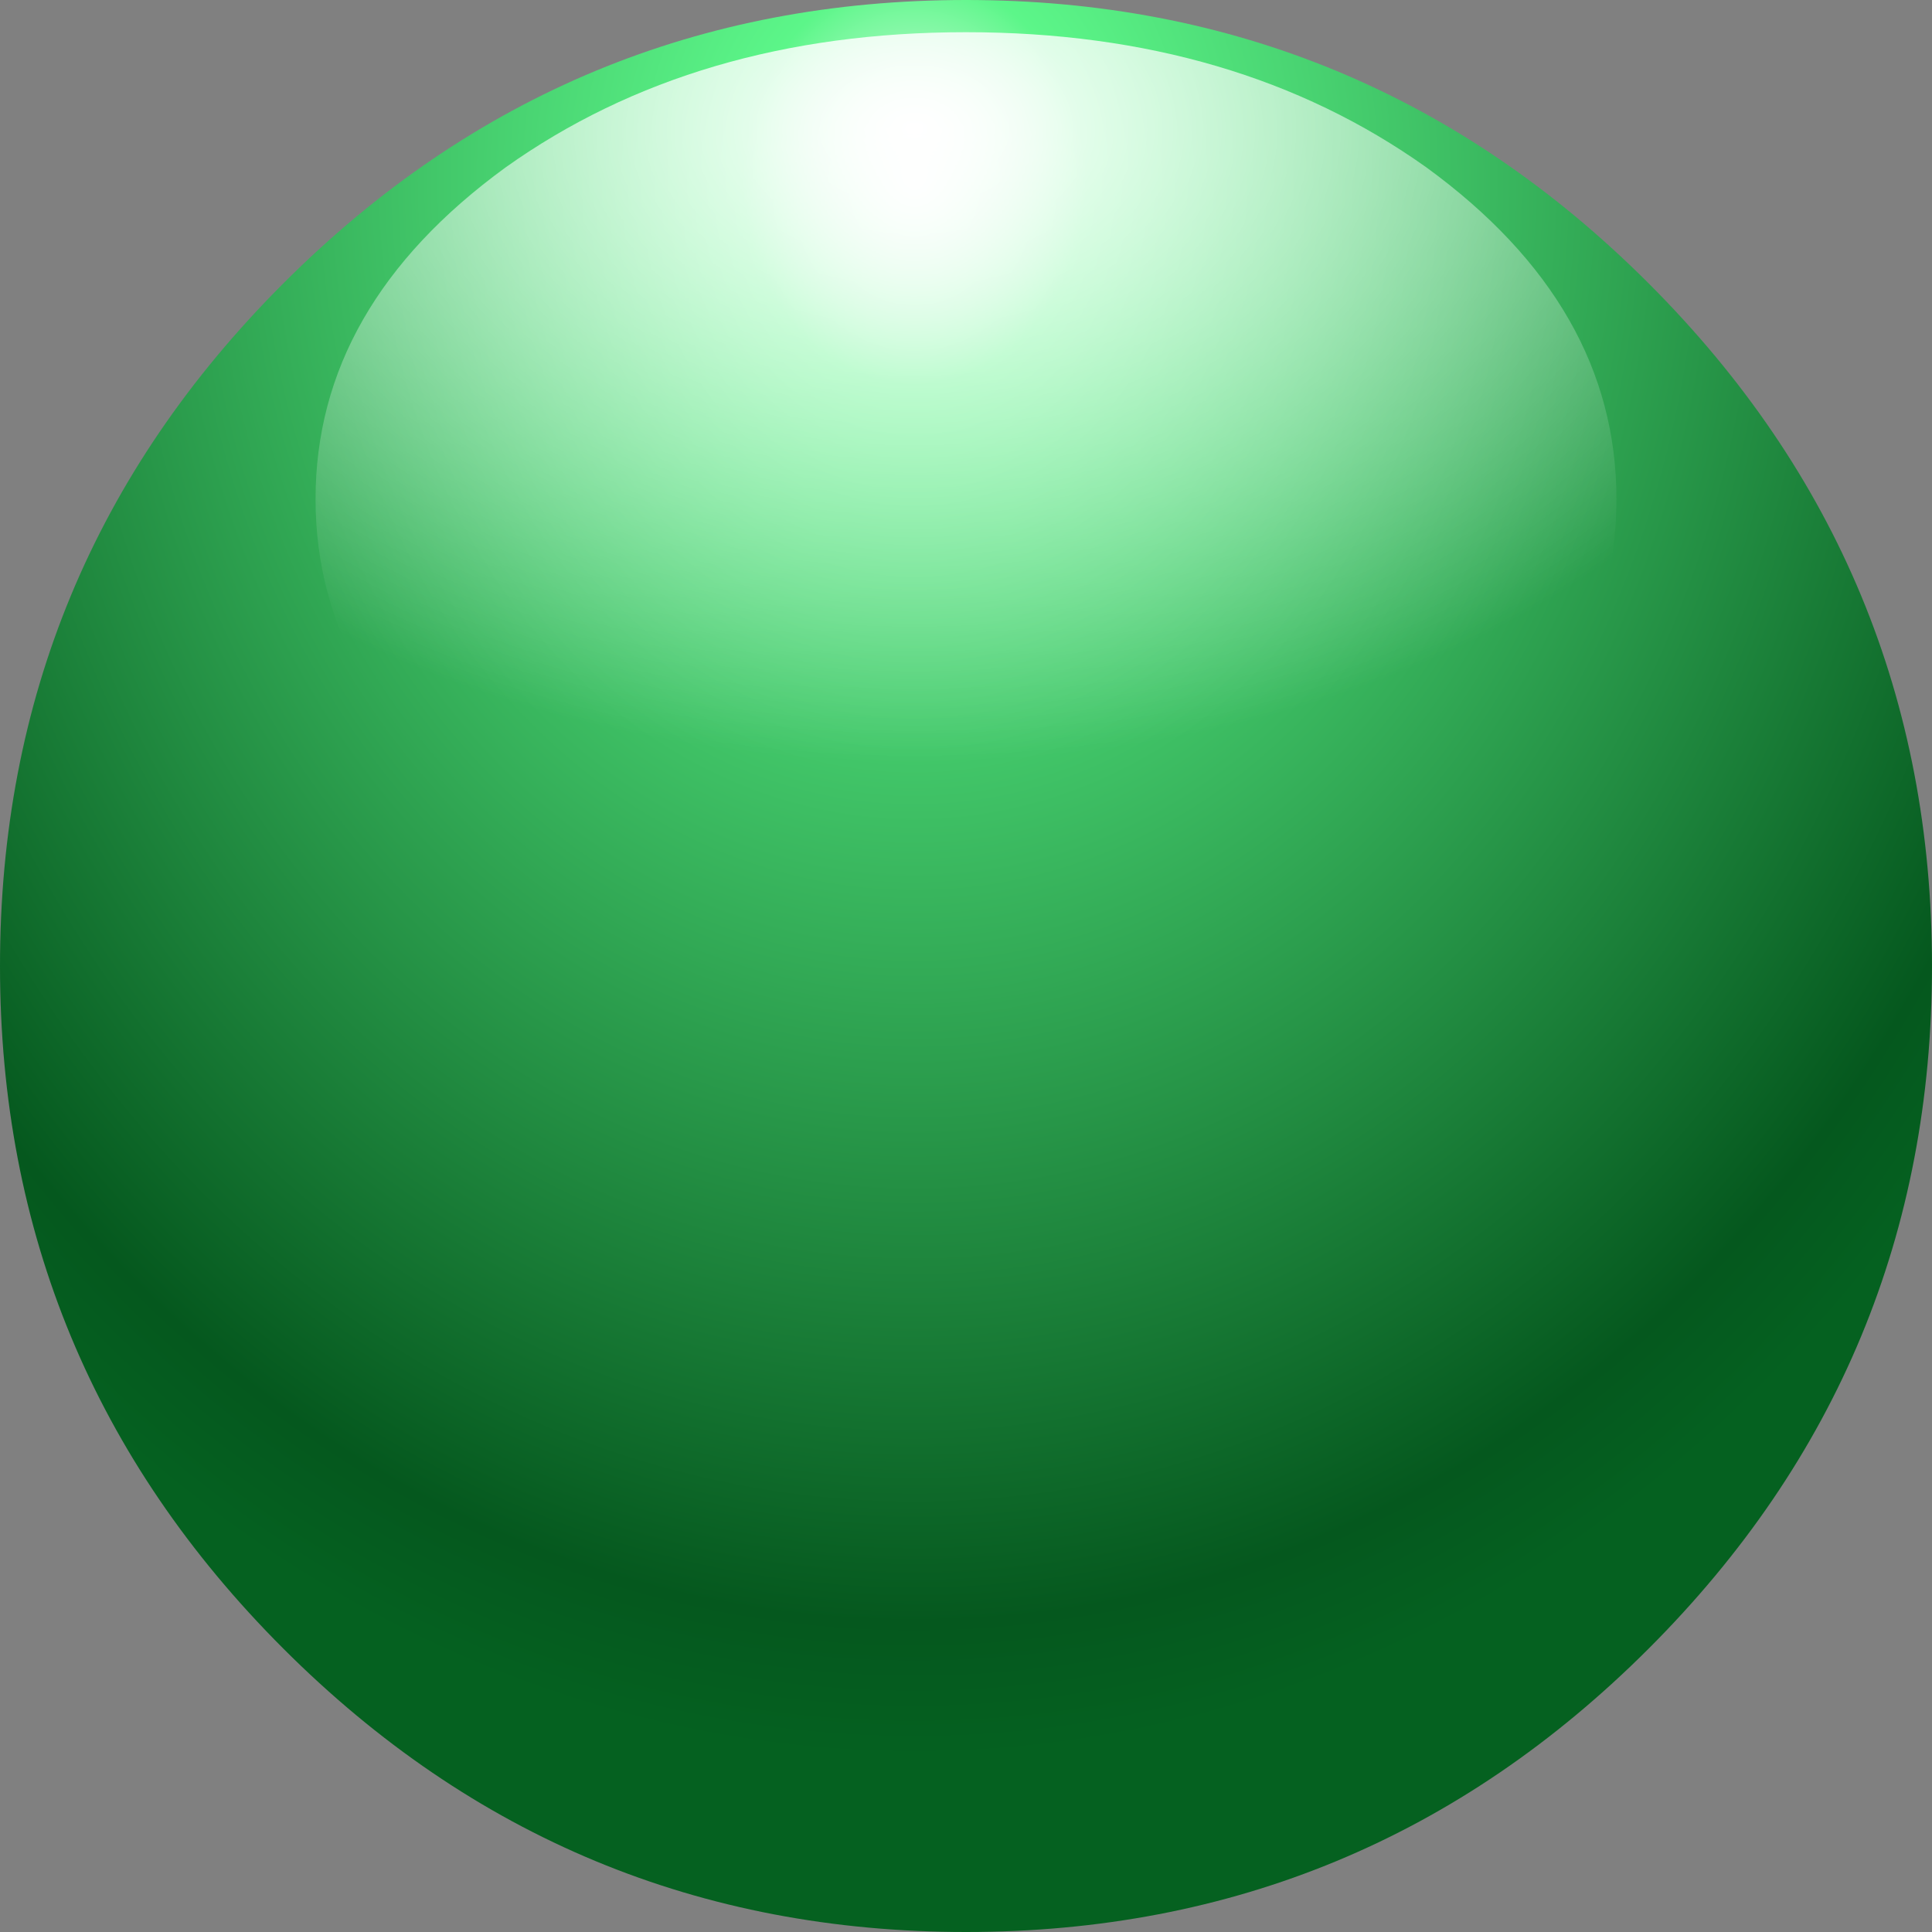
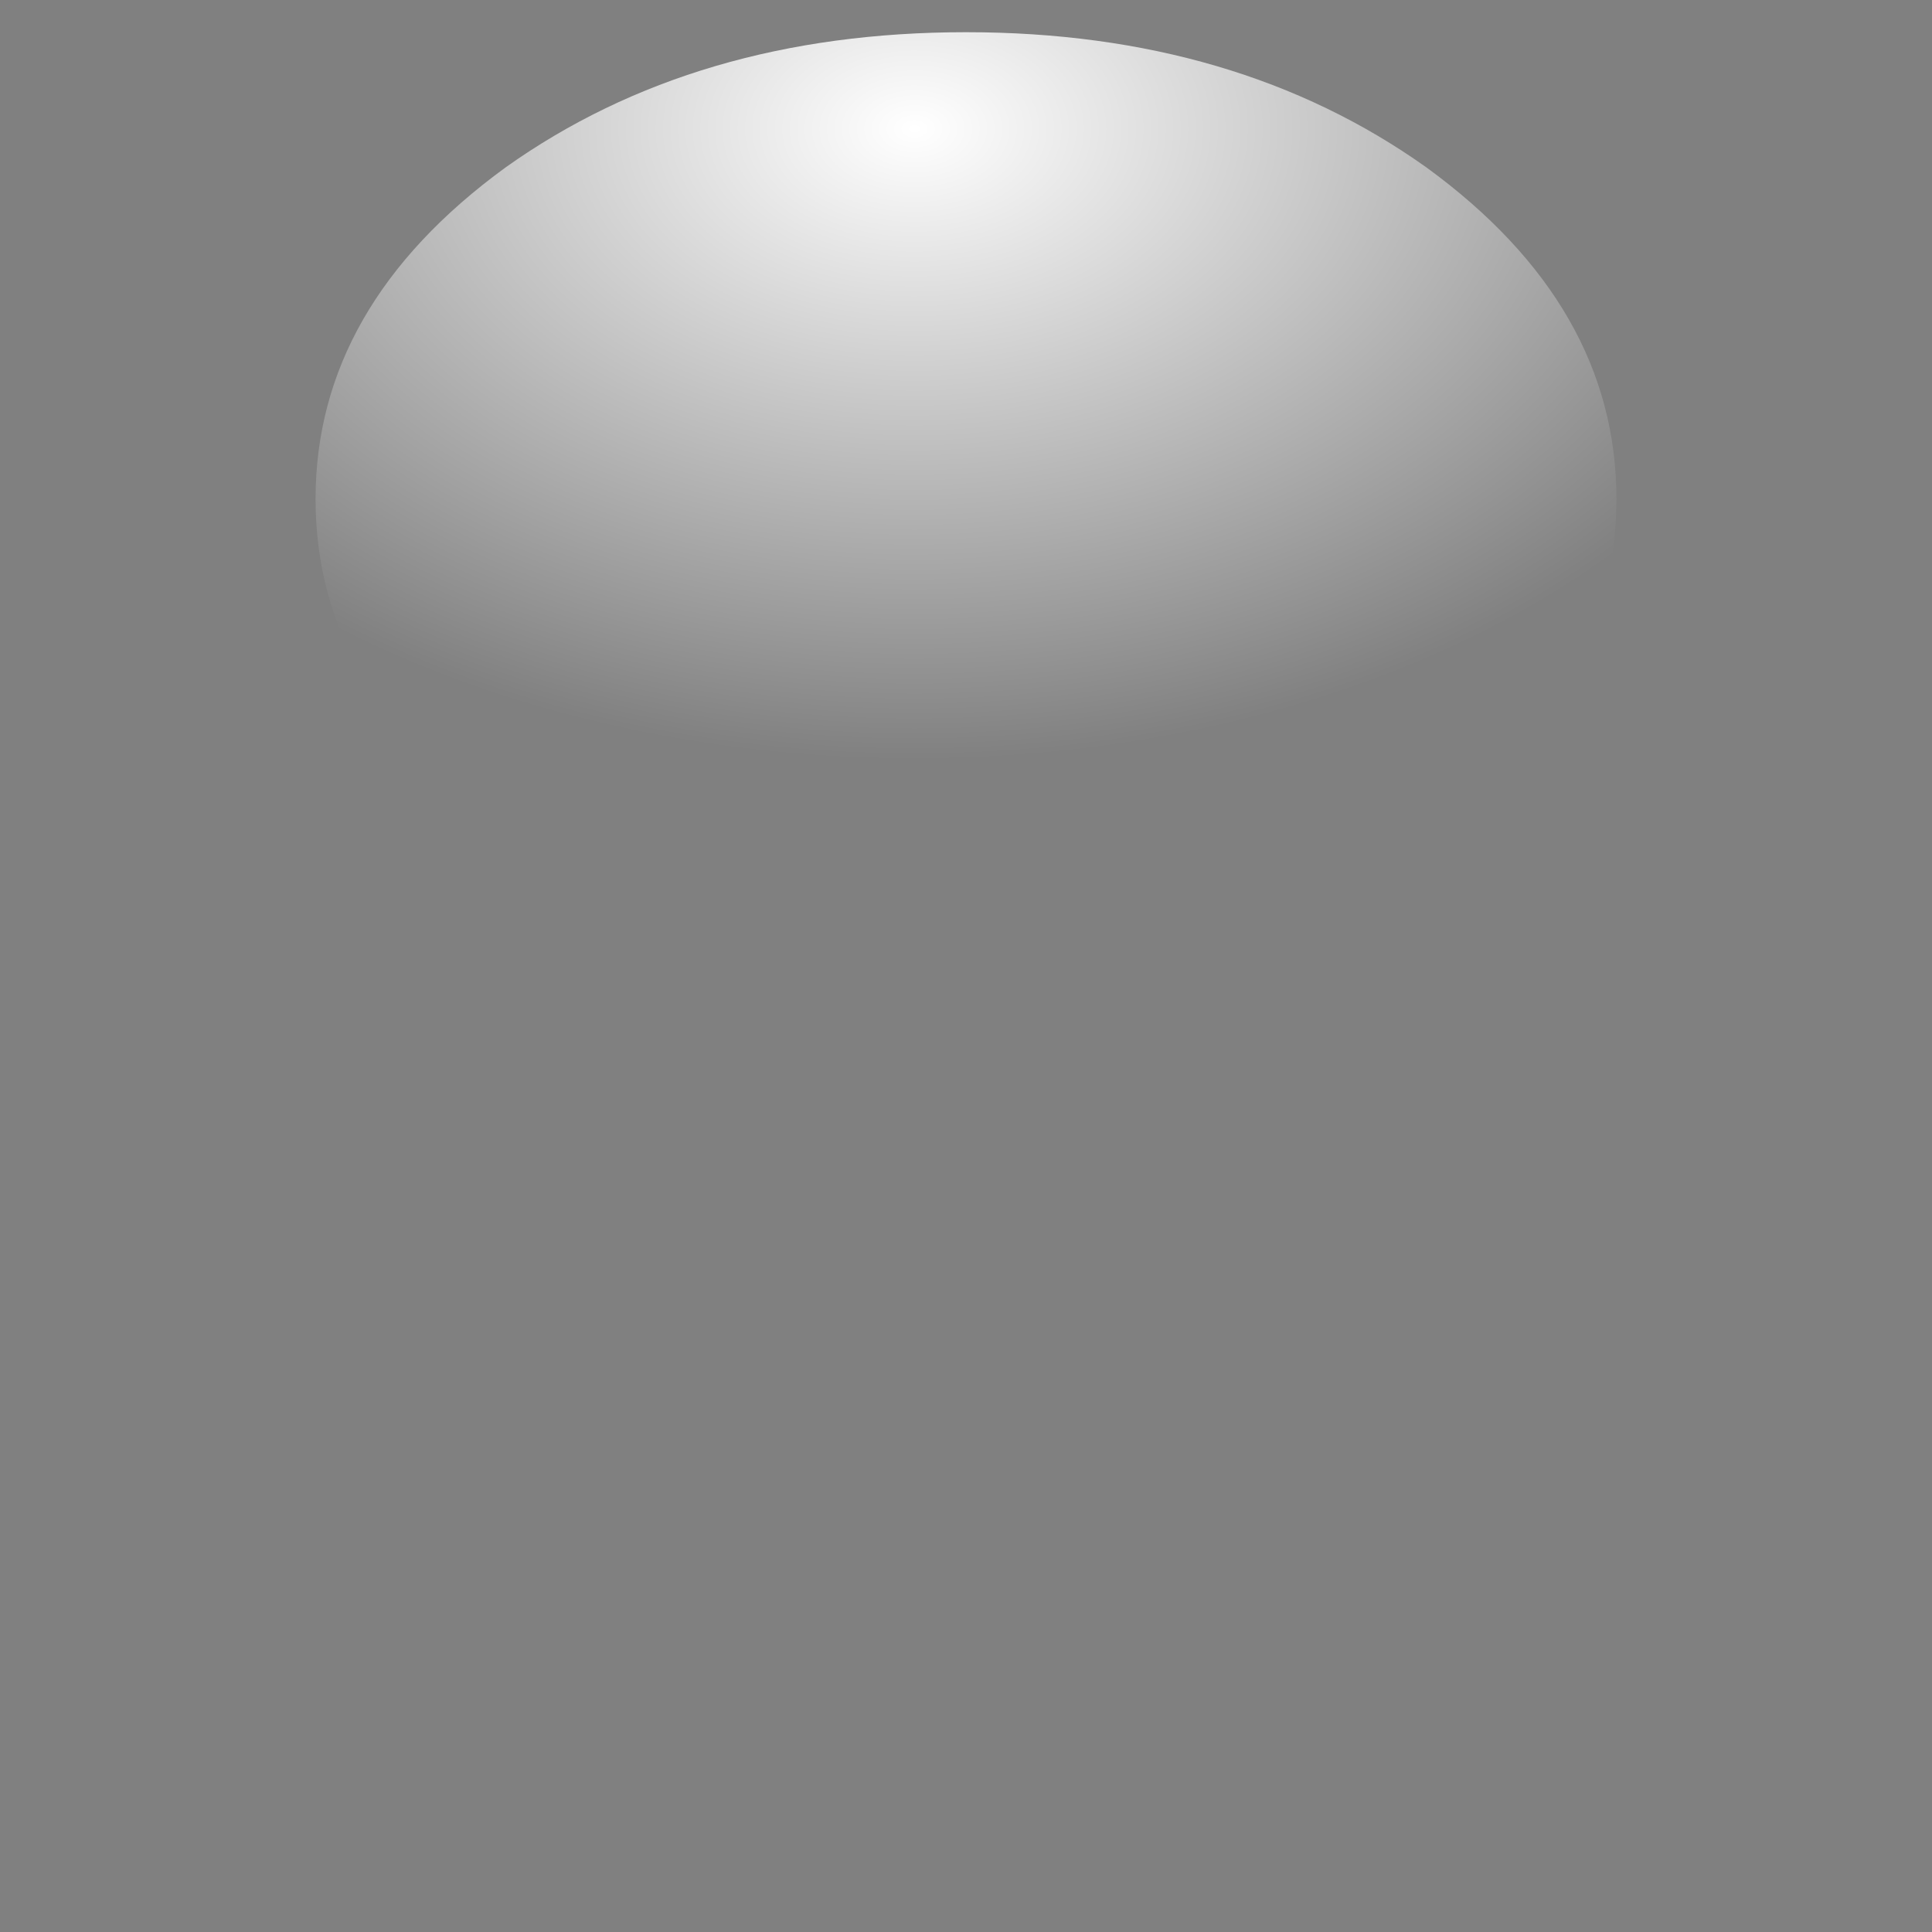
<svg xmlns="http://www.w3.org/2000/svg" height="30.0px" width="30.0px">
  <rect width="100%" height="100%" fill="#808080" stroke="none" />
  <g transform="matrix(1.0, 0.0, 0.0, 1.0, -507.55, -212.2)">
-     <path d="M533.15 216.6 Q537.55 221.0 537.55 227.2 537.55 233.4 533.15 237.8 528.75 242.2 522.55 242.2 516.35 242.2 511.95 237.8 507.55 233.4 507.55 227.2 507.55 221.0 511.95 216.6 516.35 212.2 522.55 212.2 528.75 212.2 533.15 216.6" fill="url(#gradient0)" fill-rule="evenodd" stroke="none" />
    <path d="M529.7 225.05 Q526.75 227.2 522.55 227.2 518.35 227.2 515.4 225.05 512.45 222.95 512.45 219.95 512.45 216.95 515.4 214.8 518.35 212.7 522.55 212.7 526.75 212.7 529.7 214.8 532.65 216.95 532.65 219.95 532.65 222.95 529.7 225.05" fill="url(#gradient1)" fill-rule="evenodd" stroke="none" />
  </g>
  <defs>
    <radialGradient cx="0" cy="0" gradientTransform="matrix(0.026, 0.0, 0.0, 0.031, 521.75, 215.0)" gradientUnits="userSpaceOnUse" id="gradient0" r="819.2" spreadMethod="pad">
      <stop offset="0.0" stop-color="#f7fff9" />
      <stop offset="0.125" stop-color="#5cf689" />
      <stop offset="0.882" stop-color="#05581e" />
      <stop offset="0.965" stop-color="#056120" />
    </radialGradient>
    <radialGradient cx="0" cy="0" gradientTransform="matrix(0.018, 0.0, 0.0, 0.012, 521.75, 214.2)" gradientUnits="userSpaceOnUse" id="gradient1" r="819.2" spreadMethod="pad">
      <stop offset="0.0" stop-color="#ffffff" />
      <stop offset="1.0" stop-color="#ffffff" stop-opacity="0.0" />
    </radialGradient>
  </defs>
</svg>